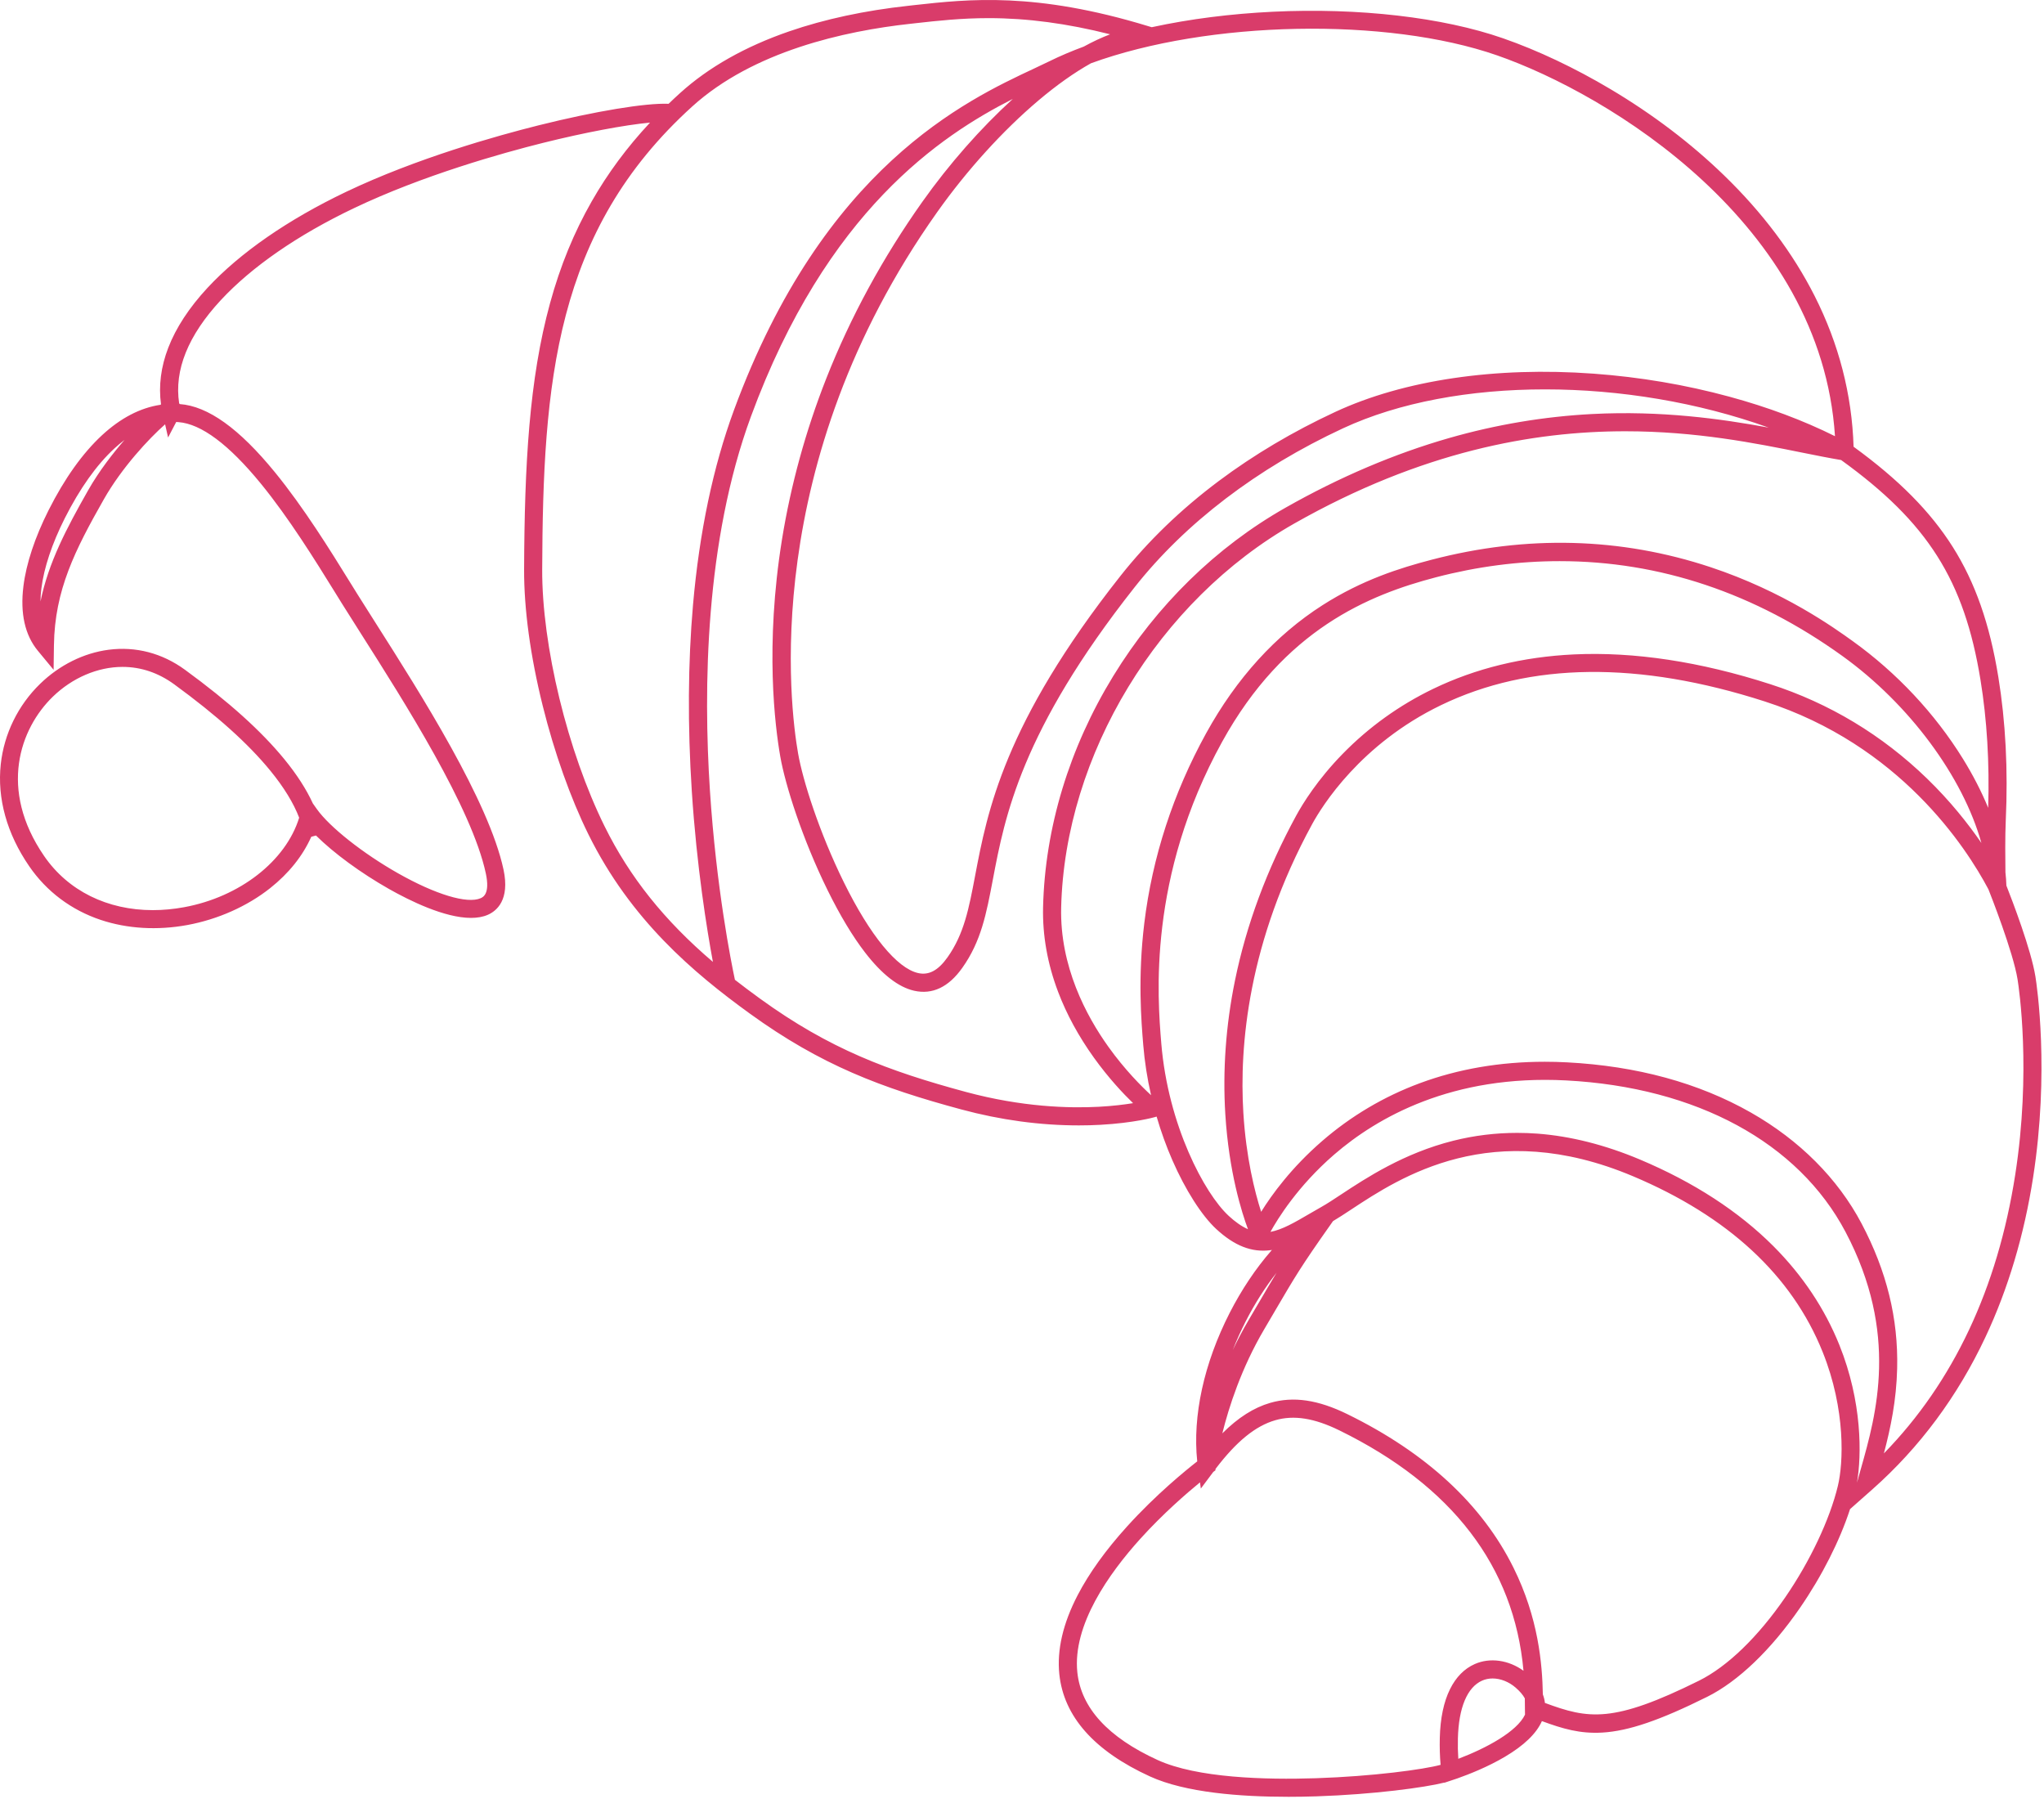
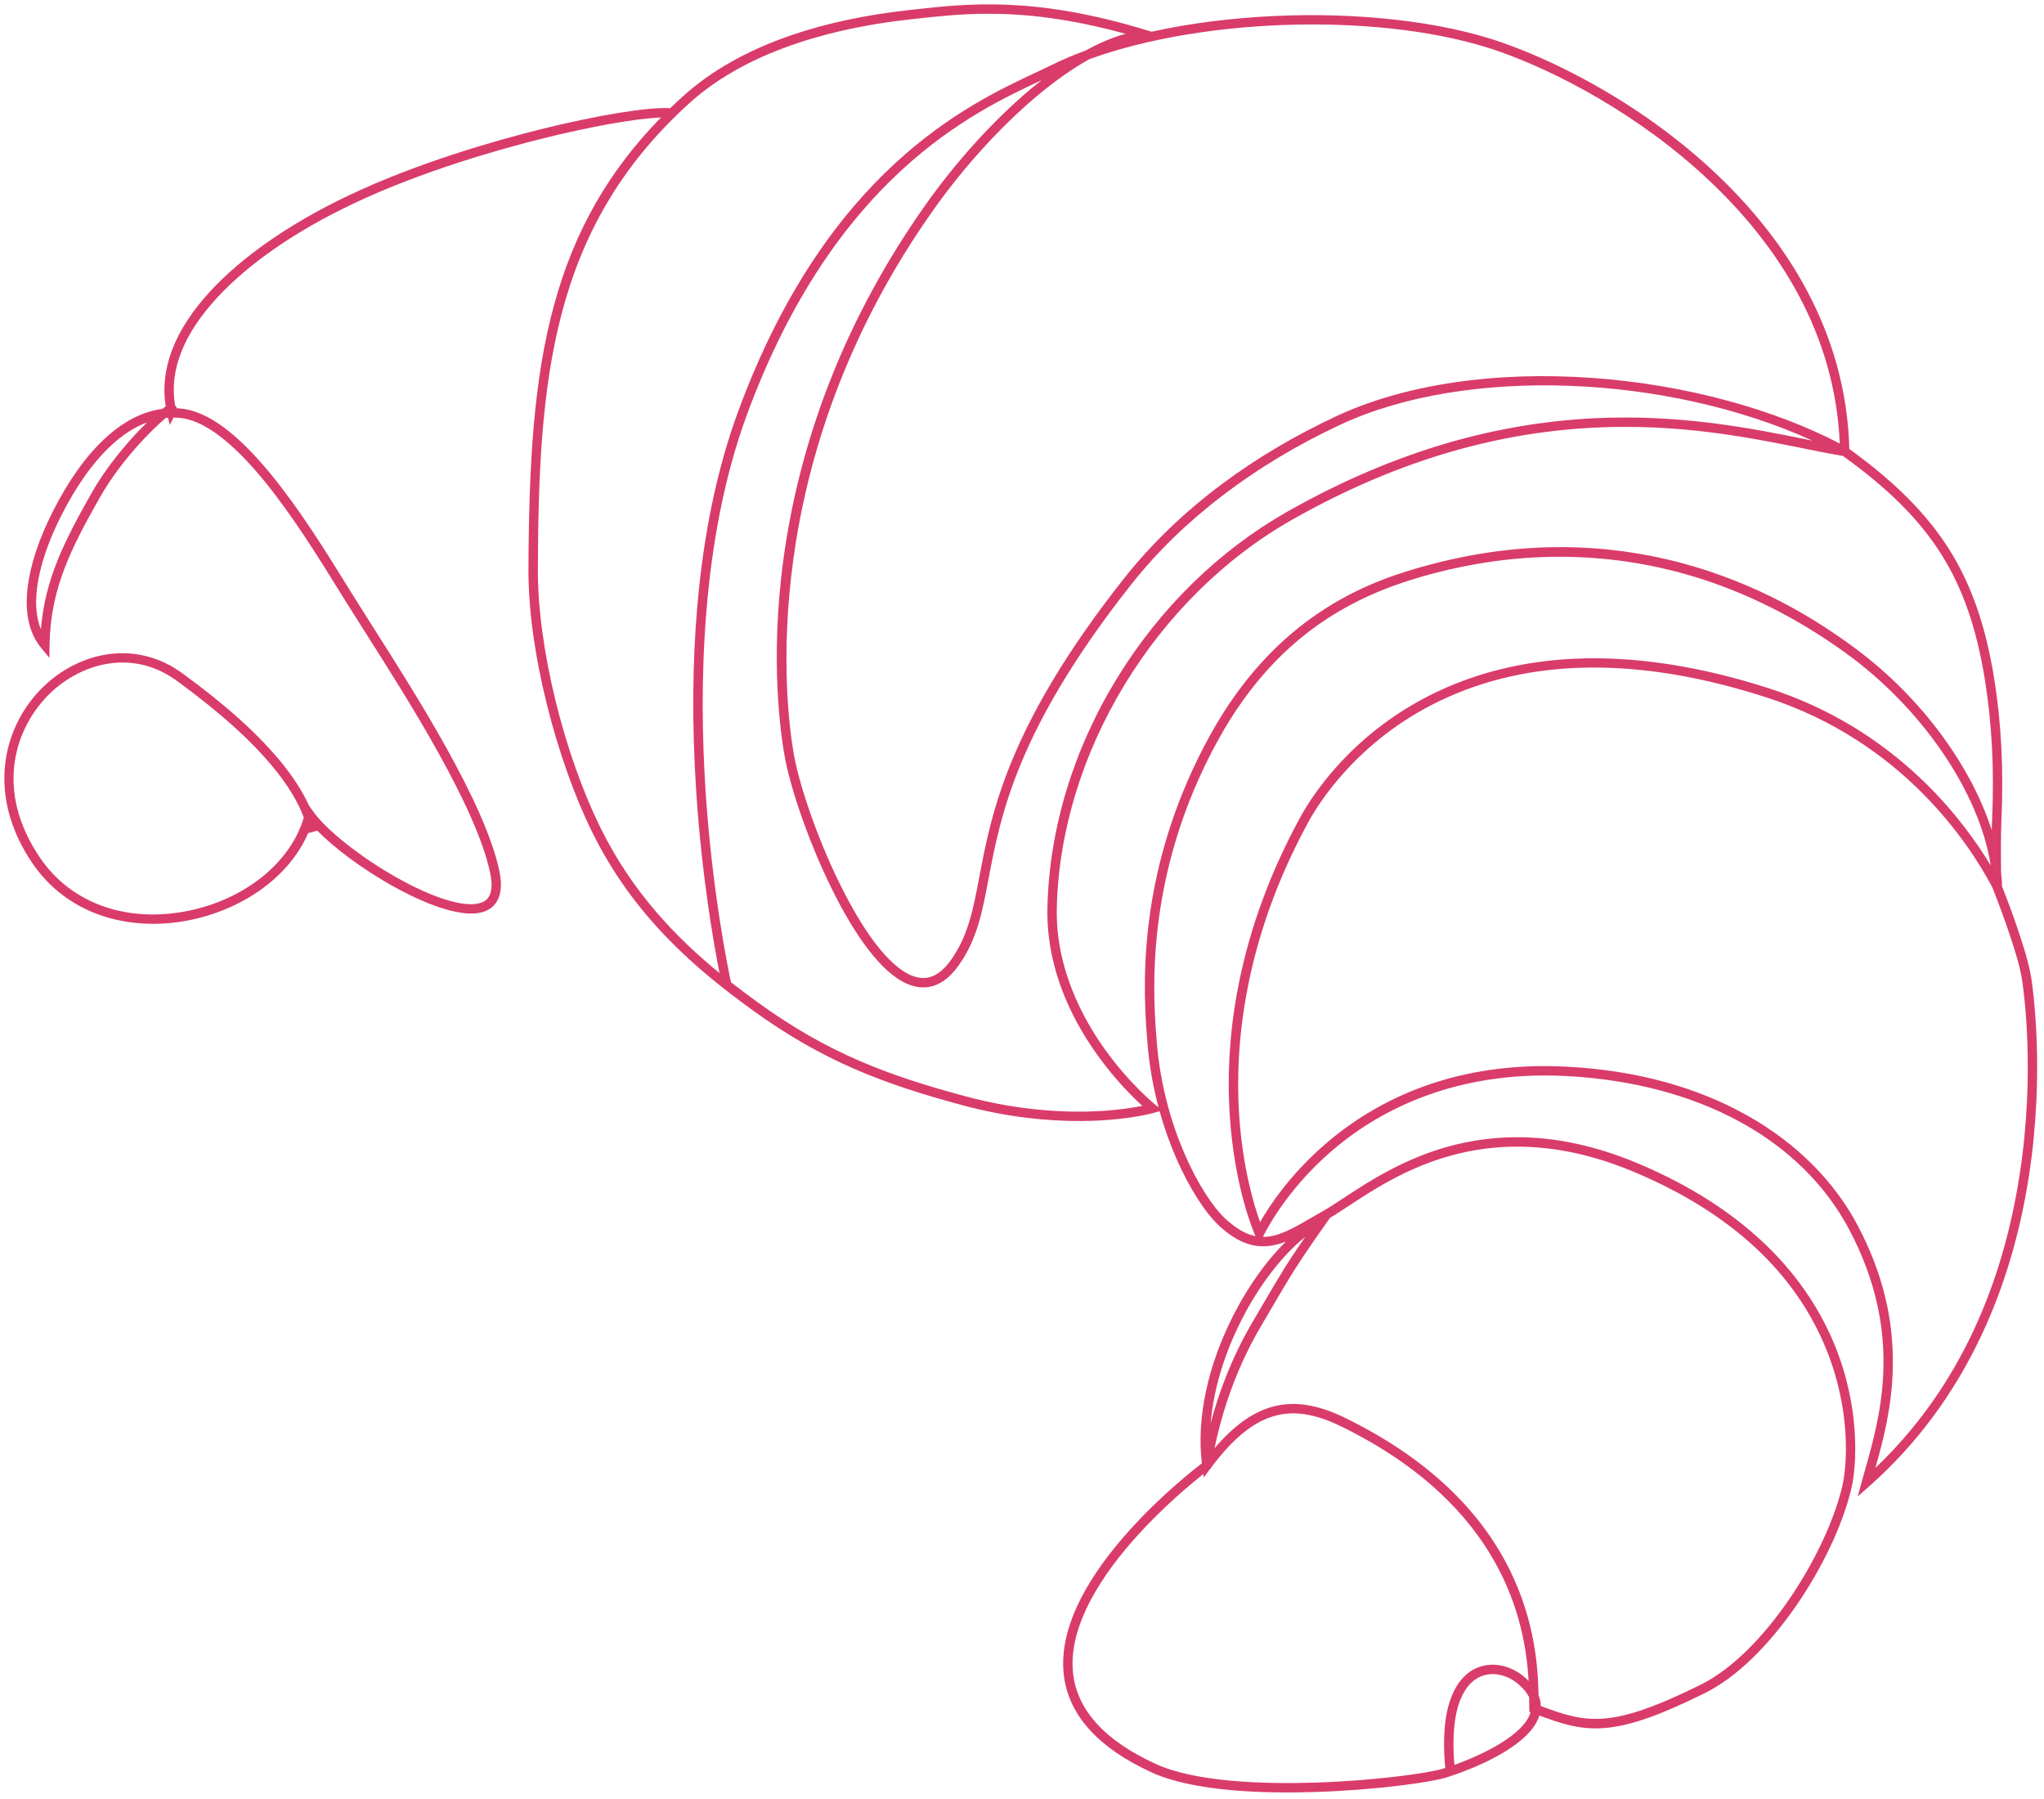
<svg xmlns="http://www.w3.org/2000/svg" width="100" height="88" viewBox="0 0 100 88" fill="none">
  <path d="M75.312 83.916C76.408 84.324 77.265 84.601 78.377 84.537C79.628 84.465 81.138 83.948 83.427 82.81C84.909 82.073 86.492 80.554 87.886 78.531C89.171 76.666 90.149 74.591 90.57 72.838C90.851 71.668 91.003 68.884 89.791 65.872C89.086 64.119 88.017 62.518 86.614 61.112C84.932 59.427 82.758 58.015 80.152 56.917C78.468 56.207 76.803 55.786 75.202 55.665C73.832 55.562 72.471 55.676 71.157 56.005C68.766 56.604 66.938 57.81 65.728 58.608C65.354 58.854 65.031 59.067 64.761 59.218C64.555 59.334 64.356 59.45 64.165 59.562C63.266 60.086 62.54 60.509 61.79 60.504L61.824 60.432C61.833 60.411 62.823 58.312 65.135 56.313C67.264 54.473 70.987 52.341 76.63 52.636C83.085 52.974 88.132 55.717 90.479 60.162C93.141 65.206 92.002 69.228 91.249 71.89C91.193 72.089 91.139 72.278 91.09 72.46L90.886 73.203L91.463 72.692C93.752 70.666 95.596 68.181 96.946 65.307C98.044 62.969 98.822 60.363 99.257 57.561C100.059 52.404 99.444 48.259 99.371 47.803C99.159 46.475 98.189 43.969 97.949 43.361C97.943 43.139 97.927 42.911 97.901 42.68C97.891 41.994 97.882 40.891 97.917 40.132C98.031 37.667 97.91 35.317 97.556 33.149C97.137 30.576 96.438 28.58 95.358 26.87C94.268 25.142 92.714 23.58 90.475 21.962C90.41 19.406 89.777 16.922 88.591 14.577C87.543 12.504 86.063 10.534 84.191 8.722C82.589 7.171 80.737 5.766 78.686 4.545C76.954 3.514 75.147 2.659 73.462 2.072C70.536 1.054 66.462 0.586 62.285 0.786C60.227 0.885 58.252 1.137 56.417 1.533C56.39 1.539 56.363 1.545 56.337 1.551L56.118 1.484C50.637 -0.19 47.386 0.17 44.773 0.459C44.669 0.471 44.565 0.482 44.462 0.494C42.342 0.726 40.398 1.143 38.682 1.734C36.559 2.465 34.788 3.465 33.418 4.706C33.203 4.9 32.995 5.096 32.79 5.294C31.75 5.221 29.222 5.632 26.404 6.336C24.375 6.843 20.458 7.938 17.027 9.575C14.203 10.922 11.879 12.53 10.306 14.226C9.429 15.172 8.798 16.135 8.43 17.089C8.068 18.03 7.96 18.967 8.108 19.879C8.055 19.912 7.998 19.953 7.933 20.003C6.97 20.134 6.035 20.615 5.143 21.438C4.208 22.301 3.341 23.518 2.566 25.054C1.909 26.356 1.492 27.616 1.357 28.698C1.199 29.969 1.422 30.979 2.018 31.7L2.416 32.181L2.425 31.557C2.463 28.81 3.472 26.824 4.894 24.319C5.888 22.566 7.425 21.011 8.114 20.445C8.15 20.441 8.187 20.438 8.223 20.435L8.303 20.788L8.493 20.426C8.577 20.426 8.662 20.43 8.747 20.436C9.916 20.523 11.322 21.561 12.925 23.521C14.314 25.221 15.6 27.298 16.539 28.814C16.674 29.032 16.802 29.239 16.924 29.434C17.187 29.855 17.494 30.338 17.819 30.85C19.995 34.274 23.284 39.448 23.976 42.677C24.228 43.855 23.754 44.063 23.599 44.132C22.873 44.451 21.289 43.991 19.363 42.901C17.628 41.918 15.967 40.602 15.328 39.701L15.119 39.408C14.809 38.725 14.351 38.012 13.745 37.272C12.627 35.906 11.051 34.487 8.925 32.936C7.854 32.153 6.613 31.829 5.336 31.996C4.165 32.149 3.021 32.719 2.113 33.601C1.069 34.615 0.407 35.964 0.25 37.401C0.072 39.027 0.54 40.705 1.604 42.253C2.427 43.452 3.601 44.331 4.997 44.797C6.264 45.219 7.692 45.303 9.129 45.038C10.586 44.77 11.992 44.144 13.087 43.275C13.995 42.555 14.67 41.695 15.075 40.753L15.522 40.632C16.366 41.491 17.71 42.491 19.138 43.3C20.123 43.857 22.547 45.096 23.784 44.552C24.228 44.356 24.699 43.856 24.426 42.581C23.717 39.272 20.401 34.055 18.207 30.604C17.882 30.093 17.576 29.61 17.314 29.191C17.193 28.997 17.065 28.79 16.93 28.573C15.984 27.045 14.689 24.954 13.281 23.231C11.571 21.14 10.099 20.076 8.781 19.978C8.737 19.975 8.693 19.973 8.65 19.971C8.636 19.903 8.598 19.857 8.565 19.829C8.276 18.117 8.974 16.338 10.643 14.54C12.177 12.886 14.453 11.312 17.225 9.99C20.62 8.37 24.503 7.285 26.516 6.782C28.923 6.181 31.166 5.787 32.336 5.748C29.773 8.368 28.1 11.303 27.118 14.88C26.099 18.589 25.875 22.746 25.854 27.847C25.846 29.772 26.159 32.063 26.759 34.474C27.325 36.75 28.113 38.968 28.979 40.72C31.023 44.858 34.076 47.428 36.793 49.396C40.269 51.915 43.2 53.015 47.089 54.064C49.345 54.673 51.317 54.836 52.786 54.836C53.163 54.836 53.506 54.825 53.813 54.809C55.449 54.719 56.402 54.45 56.442 54.438L56.732 54.355C56.99 55.28 57.288 56.062 57.551 56.665C58.172 58.09 58.956 59.322 59.646 59.96C60.488 60.738 61.274 61.051 62.119 60.943C62.386 60.909 62.648 60.835 62.91 60.733C62.722 60.918 62.534 61.116 62.349 61.328C61.61 62.173 60.919 63.208 60.351 64.319C59.084 66.799 58.535 69.371 58.799 71.58C58.379 71.903 56.806 73.145 55.298 74.812C54.265 75.954 53.462 77.07 52.912 78.129C52.214 79.472 51.92 80.731 52.039 81.871C52.246 83.864 53.697 85.489 56.353 86.704C58.403 87.641 61.858 87.739 64.396 87.656C67.361 87.558 69.996 87.183 70.759 86.948C70.763 86.947 70.767 86.945 70.771 86.944L71.222 86.794C72.319 86.407 74.865 85.368 75.312 83.916ZM6.793 21.067C6.256 21.631 5.244 22.773 4.495 24.092C3.173 26.422 2.199 28.316 2.002 30.784C1.777 30.236 1.714 29.557 1.813 28.755C1.942 27.725 2.344 26.516 2.977 25.261C3.726 23.774 4.56 22.602 5.455 21.775C6.021 21.253 6.601 20.882 7.192 20.663C7.062 20.79 6.928 20.926 6.793 21.067H6.793ZM9.047 44.586C6.111 45.126 3.47 44.157 1.983 41.992C-0.336 38.616 0.776 35.539 2.434 33.929C3.351 33.039 4.635 32.408 5.994 32.408C6.876 32.408 7.79 32.673 8.656 33.306C10.749 34.834 12.298 36.226 13.39 37.562C14.091 38.418 14.582 39.228 14.862 39.99C14.21 42.228 11.904 44.06 9.047 44.586L9.047 44.586ZM73.311 2.506C78.933 4.462 89.558 10.967 90.007 21.694C88.39 20.855 86.555 20.154 84.547 19.608C82.419 19.03 80.199 18.654 77.95 18.49C73.185 18.142 68.734 18.8 65.418 20.341C63.361 21.297 61.457 22.426 59.758 23.697C57.916 25.075 56.31 26.625 54.983 28.305C49.32 35.477 48.508 39.758 47.915 42.884C47.609 44.498 47.367 45.773 46.528 46.954C46.023 47.665 45.481 47.944 44.871 47.806C43.759 47.555 42.419 45.939 41.096 43.254C39.877 40.78 39.07 38.223 38.836 36.894C38.437 34.621 36.89 22.651 45.676 10.253C47.14 8.188 48.914 6.233 50.673 4.747C51.581 3.979 52.459 3.36 53.288 2.898C58.96 0.827 67.798 0.587 73.312 2.505L73.311 2.506ZM29.391 40.516C27.563 36.817 26.298 31.608 26.314 27.848C26.352 18.698 26.922 11.208 33.727 5.046C36.755 2.304 41.264 1.305 44.513 0.95C44.616 0.939 44.72 0.927 44.825 0.915C45.869 0.8 47.016 0.673 48.371 0.673C50.159 0.673 52.309 0.894 55.062 1.654C54.447 1.822 53.793 2.097 53.11 2.473C52.514 2.692 51.957 2.93 51.441 3.184C51.22 3.293 50.964 3.413 50.693 3.54C47.37 5.095 40.454 8.331 36.108 20.139C35.097 22.885 34.428 26.072 34.118 29.61C33.871 32.436 33.851 35.493 34.06 38.694C34.334 42.895 34.935 46.258 35.201 47.598C33.076 45.859 30.935 43.642 29.391 40.516L29.391 40.516ZM53.771 54.351C52.305 54.43 49.977 54.367 47.208 53.62C43.371 52.585 40.481 51.501 37.063 49.024C36.636 48.715 36.2 48.391 35.763 48.047C35.637 47.469 34.844 43.669 34.518 38.665C34.193 33.674 34.279 26.436 36.538 20.298C40.819 8.667 47.62 5.485 50.888 3.955C50.91 3.945 50.932 3.935 50.954 3.924C50.763 4.075 50.57 4.233 50.376 4.396C48.59 5.906 46.787 7.892 45.302 9.988C43.372 12.711 41.796 15.61 40.618 18.602C39.621 21.136 38.898 23.763 38.469 26.413C37.629 31.597 38.13 35.525 38.385 36.974C38.623 38.334 39.445 40.943 40.684 43.457C41.664 45.446 43.169 47.893 44.77 48.254C45.571 48.434 46.288 48.087 46.904 47.22C47.801 45.957 48.051 44.639 48.367 42.969C48.952 39.89 49.751 35.673 55.345 28.589C57.842 25.427 61.392 22.719 65.613 20.757C71.736 17.911 81.54 18.309 88.673 21.554C88.547 21.529 88.419 21.503 88.288 21.477C85.71 20.956 82.179 20.244 77.913 20.463C75.584 20.584 73.246 20.975 70.962 21.629C68.306 22.389 65.627 23.529 63 25.017C59.641 26.92 56.752 29.744 54.645 33.182C52.511 36.666 51.335 40.539 51.244 44.382C51.212 45.732 51.456 47.1 51.968 48.448C52.376 49.522 52.955 50.585 53.689 51.608C54.555 52.816 55.422 53.671 55.888 54.095C55.463 54.18 54.735 54.299 53.771 54.351L53.771 54.351ZM56.522 54.038C56.51 54.029 55.265 53.021 54.054 51.329C52.943 49.778 51.634 47.316 51.703 44.393C51.881 36.846 56.512 29.221 63.226 25.417C74.326 19.128 83.009 20.88 88.196 21.927C88.935 22.076 89.575 22.206 90.159 22.3C94.477 25.407 96.297 28.272 97.104 33.224C97.452 35.36 97.572 37.678 97.46 40.111C97.452 40.265 97.447 40.432 97.443 40.607C97.087 39.501 96.55 38.355 95.853 37.228C94.496 35.037 92.653 33.069 90.523 31.537C89.603 30.876 87.16 29.12 83.619 27.945C79.264 26.5 74.712 26.38 70.089 27.586C68.556 27.986 66.731 28.56 64.822 29.78C62.556 31.227 60.665 33.309 59.199 35.967C57.595 38.876 56.584 41.98 56.195 45.192C55.874 47.829 56.05 49.946 56.144 51.084L56.144 51.09C56.238 52.224 56.439 53.26 56.681 54.166L56.523 54.039L56.522 54.038ZM59.958 59.622C58.768 58.522 56.939 55.135 56.601 51.052L56.601 51.046C56.415 48.806 55.923 42.857 59.601 36.188C62.677 30.607 66.884 28.897 70.205 28.03C71.949 27.575 74.016 27.235 76.302 27.235C80.444 27.235 85.302 28.349 90.254 31.909C94.043 34.633 96.847 38.781 97.395 42.339C96.733 41.24 95.667 39.725 94.125 38.232C91.949 36.125 89.397 34.59 86.542 33.67C83.142 32.574 79.938 32.087 77.017 32.223C74.547 32.338 72.256 32.898 70.208 33.887C68.571 34.677 67.101 35.733 65.84 37.025C64.624 38.27 63.917 39.42 63.603 39.995C62.181 42.606 61.179 45.304 60.627 48.012C60.184 50.181 60.027 52.362 60.16 54.494C60.387 58.131 61.365 60.337 61.407 60.429L61.424 60.467C60.97 60.377 60.495 60.118 59.958 59.622L59.958 59.622ZM60.617 54.443C60.416 51.159 60.84 46.025 64.007 40.215C64.496 39.316 66.406 36.233 70.408 34.3C74.814 32.172 80.195 32.107 86.401 34.107C93.068 36.255 96.343 41.269 97.476 43.412C97.555 43.61 98.695 46.484 98.918 47.876C98.99 48.324 99.595 52.403 98.804 57.49C97.884 63.41 95.512 68.222 91.751 71.805C92.124 70.482 92.558 68.86 92.603 66.933C92.66 64.529 92.098 62.244 90.886 59.948C89.745 57.786 87.9 55.938 85.552 54.604C83.03 53.171 80.037 52.355 76.655 52.178C76.292 52.159 75.932 52.149 75.575 52.149C73.418 52.149 71.391 52.497 69.535 53.186C67.803 53.829 66.216 54.769 64.819 55.98C63.069 57.497 62.07 59.039 61.648 59.783C61.352 58.959 60.778 57.066 60.617 54.443ZM64.907 59.801L65.07 59.571C65.335 59.417 65.637 59.218 65.982 58.99C68.422 57.381 72.965 54.385 79.974 57.339C84.68 59.323 87.84 62.251 89.365 66.043C90.534 68.948 90.392 71.614 90.124 72.731C89.32 76.08 86.289 80.874 83.223 82.399C78.804 84.596 77.623 84.289 75.38 83.451C75.377 83.274 75.341 83.099 75.271 82.927C75.223 80.262 74.688 73.708 65.825 69.365C64.436 68.685 63.286 68.514 62.205 68.826C61.251 69.102 60.353 69.75 59.419 70.843C59.667 69.618 60.282 67.265 61.671 64.907C61.871 64.567 62.047 64.267 62.204 63.998C63.18 62.334 63.474 61.831 64.907 59.801H64.907ZM60.76 64.528C61.621 62.843 62.746 61.395 63.854 60.506C62.959 61.803 62.615 62.39 61.808 63.766C61.651 64.035 61.476 64.334 61.275 64.674C60.198 66.504 59.578 68.302 59.23 69.616C59.367 67.985 59.887 66.236 60.76 64.528H60.76ZM70.654 85.018C70.641 85.533 70.66 86.022 70.71 86.482C70.68 86.492 70.652 86.5 70.624 86.509C69.886 86.736 67.306 87.101 64.381 87.196C61.893 87.278 58.514 87.186 56.545 86.286C54.047 85.144 52.685 83.643 52.496 81.824C52.247 79.431 54.065 76.861 55.634 75.126C56.931 73.691 58.278 72.575 58.87 72.107L58.892 72.27L59.207 71.847L59.261 71.808L59.265 71.771C60.327 70.361 61.303 69.565 62.332 69.268C63.297 68.989 64.343 69.151 65.622 69.778C73.528 73.651 74.622 79.317 74.786 82.224C74.726 82.163 74.662 82.103 74.593 82.043C73.901 81.444 72.978 81.267 72.239 81.592C71.775 81.797 71.402 82.177 71.132 82.72C70.838 83.311 70.677 84.084 70.654 85.017L70.654 85.018ZM71.114 85.029C71.153 83.44 71.619 82.368 72.425 82.013C72.612 81.93 72.816 81.89 73.025 81.89C73.459 81.89 73.916 82.064 74.292 82.39C74.539 82.604 74.712 82.815 74.813 83.026C74.815 83.143 74.816 83.252 74.817 83.352C74.817 83.432 74.818 83.506 74.819 83.575L74.821 83.731L74.881 83.754C74.573 84.853 72.549 85.832 71.157 86.331C71.117 85.921 71.102 85.486 71.113 85.029L71.114 85.029Z" fill="#D93C6A" />
-   <path d="M63.002 87.892C60.676 87.892 57.991 87.687 56.264 86.898C53.534 85.65 52.041 83.966 51.826 81.893C51.703 80.711 52.005 79.412 52.722 78.031C53.281 76.956 54.094 75.824 55.14 74.669C56.558 73.102 58.029 71.909 58.573 71.485C58.338 69.263 58.9 66.689 60.16 64.222C60.736 63.095 61.437 62.046 62.188 61.188C62.202 61.173 62.215 61.158 62.228 61.143C62.201 61.147 62.173 61.151 62.146 61.155C61.233 61.271 60.393 60.941 59.501 60.117C58.79 59.459 57.988 58.201 57.355 56.75C57.058 56.07 56.8 55.354 56.586 54.619L56.501 54.644C56.46 54.656 55.482 54.931 53.825 55.022C53.486 55.041 53.137 55.05 52.786 55.05C50.887 55.05 48.952 54.788 47.033 54.27C43.121 53.215 40.17 52.107 36.668 49.569C33.93 47.585 30.853 44.994 28.788 40.815C27.916 39.05 27.121 36.816 26.552 34.526C25.948 32.099 25.633 29.789 25.641 27.846C25.662 22.729 25.887 18.556 26.912 14.824C27.413 12.999 28.08 11.372 28.949 9.85C29.734 8.475 30.671 7.21 31.802 5.997C30.552 6.115 28.588 6.485 26.567 6.989C24.563 7.49 20.696 8.571 17.317 10.183C14.569 11.493 12.316 13.05 10.8 14.685C9.201 16.408 8.516 18.105 8.765 19.729C8.774 19.741 8.784 19.753 8.792 19.766C8.794 19.766 8.796 19.766 8.797 19.766C10.177 19.868 11.698 20.958 13.446 23.096C14.863 24.83 16.163 26.928 17.111 28.461C17.246 28.678 17.374 28.885 17.494 29.078C17.757 29.498 18.063 29.98 18.387 30.49C20.589 33.954 23.917 39.19 24.634 42.537C24.953 44.027 24.292 44.561 23.87 44.747C23.627 44.854 23.346 44.9 23.043 44.9C21.754 44.9 20.051 44.062 19.033 43.486C17.658 42.707 16.333 41.736 15.459 40.87L15.229 40.932C14.804 41.878 14.128 42.721 13.22 43.442C12.098 44.332 10.659 44.973 9.168 45.248C7.696 45.519 6.23 45.432 4.93 44.999C3.489 44.518 2.278 43.611 1.429 42.373C0.335 40.782 -0.145 39.055 0.038 37.377C0.201 35.892 0.885 34.496 1.965 33.448C2.906 32.534 4.093 31.943 5.309 31.784C6.642 31.61 7.936 31.948 9.052 32.764C11.192 34.326 12.781 35.757 13.91 37.136C14.52 37.881 14.989 38.609 15.306 39.301L15.502 39.578C16.126 40.456 17.757 41.746 19.469 42.715C21.309 43.757 22.859 44.224 23.514 43.937C23.63 43.885 23.984 43.73 23.768 42.722C23.084 39.53 19.808 34.376 17.64 30.965C17.314 30.452 17.006 29.968 16.743 29.546C16.622 29.352 16.494 29.144 16.359 28.926C15.423 27.414 14.141 25.344 12.761 23.656C11.196 21.743 9.841 20.731 8.732 20.649C8.695 20.646 8.658 20.644 8.621 20.642L8.223 21.401L8.078 20.756C7.286 21.451 5.957 22.88 5.08 24.424C3.674 26.902 2.676 28.864 2.639 31.561L2.622 32.764L1.855 31.837C1.219 31.069 0.98 30.004 1.146 28.673C1.283 27.567 1.709 26.283 2.376 24.959C3.162 23.4 4.045 22.163 4.999 21.282C5.904 20.447 6.862 19.949 7.848 19.801C7.858 19.794 7.868 19.786 7.877 19.779C7.754 18.873 7.873 17.943 8.231 17.013C8.608 16.034 9.254 15.048 10.15 14.082C11.741 12.367 14.088 10.742 16.935 9.383C20.384 7.738 24.316 6.639 26.352 6.13C29.119 5.439 31.587 5.031 32.71 5.077C32.898 4.896 33.088 4.718 33.275 4.549C34.667 3.289 36.463 2.274 38.613 1.533C40.343 0.937 42.303 0.516 44.439 0.283C44.542 0.272 44.645 0.26 44.75 0.248C47.382 -0.043 50.657 -0.406 56.18 1.281L56.346 1.331L56.371 1.326C58.218 0.927 60.205 0.674 62.275 0.574C66.478 0.372 70.581 0.845 73.531 1.872C75.23 2.463 77.05 3.324 78.795 4.363C80.86 5.592 82.725 7.007 84.339 8.57C86.228 10.398 87.722 12.387 88.781 14.482C89.964 16.821 90.604 19.301 90.684 21.852C92.901 23.465 94.445 25.026 95.538 26.757C96.634 28.493 97.342 30.513 97.766 33.116C98.122 35.299 98.244 37.663 98.129 40.144C98.094 40.911 98.104 42.05 98.113 42.668C98.138 42.889 98.153 43.107 98.16 43.319C98.458 44.076 99.371 46.461 99.581 47.771C99.654 48.23 100.274 52.406 99.467 57.595C99.028 60.418 98.245 63.043 97.138 65.399C95.776 68.3 93.914 70.808 91.604 72.853L90.511 73.82C90.005 75.374 89.139 77.088 88.06 78.653C86.646 80.705 85.034 82.249 83.521 83.002C81.205 84.154 79.67 84.677 78.388 84.751C77.295 84.814 76.455 84.564 75.436 84.19C75.168 84.797 74.558 85.384 73.618 85.939C72.794 86.425 71.898 86.782 71.292 86.996L71.288 86.997L70.662 87.206L70.658 87.198C69.721 87.436 67.204 87.778 64.402 87.87C63.959 87.884 63.488 87.893 63.001 87.893L63.002 87.892ZM63.802 60.157L63.06 60.885C62.875 61.066 62.69 61.263 62.51 61.469C61.781 62.301 61.1 63.32 60.541 64.416C59.295 66.854 58.752 69.389 59.011 71.555L59.025 71.676L58.928 71.749C58.49 72.086 56.944 73.311 55.456 74.955C54.435 76.083 53.643 77.184 53.101 78.228C52.423 79.533 52.137 80.752 52.251 81.849C52.449 83.761 53.859 85.329 56.442 86.51C58.454 87.43 61.874 87.525 64.388 87.443C67.335 87.346 69.945 86.975 70.696 86.745L70.711 86.74L71.153 86.593C72.204 86.222 74.689 85.215 75.108 83.854L75.175 83.638L75.386 83.717C76.449 84.112 77.284 84.387 78.364 84.325C79.585 84.254 81.071 83.744 83.332 82.62C84.781 81.899 86.336 80.404 87.71 78.411C88.981 76.567 89.948 74.518 90.363 72.789C90.638 71.644 90.785 68.915 89.593 65.952C88.898 64.226 87.846 62.648 86.463 61.263C84.801 59.597 82.65 58.201 80.069 57.113C78.407 56.413 76.764 55.997 75.186 55.878C73.839 55.776 72.501 55.889 71.21 56.212C68.854 56.803 67.044 57.996 65.846 58.786C65.468 59.035 65.143 59.25 64.866 59.405C64.661 59.52 64.464 59.635 64.273 59.746C63.342 60.289 62.606 60.718 61.803 60.718C61.799 60.718 61.794 60.718 61.789 60.718H61.77L61.785 60.75C61.886 60.752 61.989 60.745 62.092 60.731C62.326 60.702 62.569 60.637 62.833 60.534L63.802 60.156L63.802 60.157ZM75.586 52.396C75.93 52.396 76.282 52.406 76.642 52.424C83.173 52.766 88.285 55.55 90.668 60.063C93.37 65.183 92.218 69.255 91.455 71.949L91.454 71.953C91.398 72.15 91.345 72.337 91.296 72.517L91.281 72.57L91.323 72.534C93.589 70.527 95.416 68.065 96.754 65.218C97.843 62.899 98.615 60.312 99.047 57.529C99.844 52.405 99.233 48.29 99.161 47.838C98.95 46.517 97.95 43.943 97.751 43.441L97.737 43.406L97.736 43.368C97.736 43.35 97.735 43.333 97.735 43.316L97.213 42.45C96.597 41.43 95.536 39.897 93.976 38.386C91.824 36.302 89.3 34.784 86.477 33.874C83.101 32.786 79.922 32.303 77.027 32.437C74.585 32.551 72.322 33.103 70.301 34.08C68.686 34.859 67.236 35.901 65.992 37.175C64.794 38.401 64.099 39.533 63.791 40.098C62.378 42.691 61.383 45.368 60.835 48.056C60.397 50.206 60.241 52.368 60.373 54.482C60.597 58.081 61.56 60.252 61.601 60.343L61.615 60.375L61.631 60.343C61.641 60.321 62.648 58.182 64.996 56.153C67.019 54.404 70.459 52.396 75.586 52.396V52.396ZM74.227 55.416C74.557 55.416 74.887 55.428 75.219 55.453C76.843 55.576 78.53 56.002 80.235 56.721C82.867 57.83 85.064 59.257 86.766 60.962C88.188 62.388 89.273 64.013 89.989 65.793C91.11 68.578 91.081 71.178 90.851 72.525L90.885 72.404C90.934 72.223 90.987 72.035 91.043 71.837L91.045 71.833C91.789 69.204 92.914 65.231 90.291 60.263C87.98 55.886 82.997 53.184 76.62 52.85C71.047 52.559 67.374 54.661 65.275 56.475C63.486 58.022 62.497 59.638 62.155 60.259C62.731 60.152 63.331 59.802 64.056 59.379C64.25 59.266 64.449 59.15 64.657 59.033C64.921 58.885 65.24 58.675 65.609 58.431C66.833 57.624 68.679 56.407 71.106 55.799C72.124 55.544 73.169 55.416 74.226 55.416L74.227 55.416ZM56.911 54.204L56.938 54.298C57.157 55.086 57.43 55.854 57.746 56.58C58.356 57.979 59.121 59.184 59.791 59.804C60.466 60.428 61.097 60.735 61.751 60.75L61.583 60.717L61.458 60.716L61.468 60.694L61.382 60.677C60.87 60.576 60.357 60.283 59.813 59.78C58.597 58.656 56.731 55.211 56.389 51.071V51.065C56.202 48.807 55.706 42.812 59.414 36.086C62.53 30.434 66.789 28.702 70.151 27.825C72.189 27.293 74.259 27.023 76.303 27.023C81.291 27.023 86.027 28.609 90.379 31.737C92.249 33.082 93.922 34.796 95.216 36.692C96.504 38.581 97.331 40.522 97.606 42.307L97.722 43.058C97.714 42.941 97.703 42.823 97.69 42.705L97.689 42.685C97.677 41.927 97.671 40.868 97.705 40.124C97.818 37.673 97.698 35.338 97.347 33.185C96.932 30.64 96.243 28.67 95.179 26.984C94.102 25.279 92.568 23.738 90.35 22.136L90.301 22.1L88.63 21.765C88.505 21.739 88.376 21.713 88.245 21.687C85.678 21.169 82.163 20.46 77.923 20.678C75.61 20.797 73.288 21.186 71.02 21.835C68.38 22.59 65.717 23.724 63.105 25.204C59.776 27.089 56.914 29.887 54.826 33.295C52.712 36.747 51.547 40.583 51.457 44.388C51.426 45.711 51.665 47.052 52.167 48.373C52.568 49.43 53.139 50.477 53.861 51.485C54.725 52.688 55.591 53.539 56.031 53.939L56.343 54.222L55.929 54.305C55.484 54.395 54.75 54.513 53.782 54.565C52.301 54.645 49.949 54.581 47.153 53.828C43.292 52.786 40.383 51.694 36.938 49.198C36.458 48.851 36.031 48.53 35.631 48.217L35.571 48.169L35.554 48.094C35.403 47.395 34.629 43.652 34.305 38.68C33.979 33.669 34.066 26.399 36.338 20.226C40.65 8.512 47.504 5.305 50.797 3.764L52.54 2.949L51.086 4.093C50.897 4.242 50.705 4.399 50.514 4.561C48.74 6.059 46.951 8.031 45.476 10.112C43.556 12.822 41.988 15.705 40.817 18.681C39.825 21.201 39.106 23.814 38.679 26.448C37.844 31.6 38.342 35.5 38.594 36.938C38.831 38.284 39.645 40.869 40.875 43.365C41.835 45.312 43.298 47.705 44.817 48.047C45.535 48.209 46.161 47.899 46.729 47.098C47.599 45.873 47.846 44.575 48.158 42.931C48.746 39.83 49.552 35.583 55.177 28.458C57.695 25.27 61.272 22.541 65.523 20.565C68.501 19.181 72.496 18.504 76.772 18.66C81.013 18.814 85.271 19.774 88.761 21.362L89.911 21.885L89.909 21.884C88.306 21.052 86.483 20.356 84.492 19.815C82.377 19.24 80.171 18.866 77.935 18.703C73.206 18.358 68.793 19.009 65.509 20.535C63.465 21.485 61.573 22.607 59.886 23.869C58.059 25.235 56.467 26.773 55.152 28.438C49.521 35.569 48.715 39.821 48.126 42.925C47.815 44.565 47.569 45.86 46.703 47.079C46.15 47.857 45.519 48.172 44.825 48.015C44.224 47.88 43.577 47.397 42.899 46.58C42.242 45.788 41.571 44.701 40.905 43.35C39.676 40.857 38.863 38.276 38.627 36.932C38.225 34.644 36.667 22.598 45.503 10.131C46.977 8.052 48.764 6.083 50.535 4.586C51.449 3.813 52.341 3.183 53.184 2.714L53.199 2.705L53.215 2.699C56.001 1.682 59.603 1.076 63.355 0.994C67.152 0.911 70.713 1.376 73.383 2.306C74.481 2.688 76.233 3.403 78.338 4.638C80.341 5.814 82.161 7.166 83.746 8.657C85.619 10.418 87.114 12.332 88.189 14.346C89.431 16.673 90.115 19.143 90.221 21.686L90.236 22.032L90.265 22.046L90.263 21.969C90.199 19.443 89.573 16.989 88.403 14.674C87.365 12.623 85.899 10.672 84.044 8.876C82.454 7.337 80.616 5.941 78.579 4.729C76.859 3.705 75.066 2.856 73.393 2.274C70.492 1.265 66.448 0.801 62.297 1C60.25 1.099 58.288 1.349 56.463 1.742L56.329 1.772L56.057 1.689C50.617 0.027 47.39 0.385 44.797 0.672C44.693 0.683 44.589 0.695 44.485 0.706C42.381 0.936 40.453 1.35 38.752 1.936C36.657 2.658 34.91 3.643 33.561 4.865C33.356 5.051 33.146 5.247 32.939 5.448L32.871 5.514L32.776 5.508C31.761 5.437 29.221 5.854 26.456 6.544C24.434 7.049 20.534 8.139 17.119 9.768C14.319 11.104 12.018 12.696 10.462 14.373C9.604 15.298 8.987 16.238 8.629 17.167C8.281 18.071 8.176 18.973 8.318 19.846L8.34 19.984L8.222 20.06C8.176 20.089 8.124 20.126 8.063 20.173L8.018 20.208L7.962 20.216C7.96 20.216 7.957 20.216 7.955 20.217L7.341 20.816C7.211 20.943 7.079 21.077 6.947 21.216C6.417 21.772 5.418 22.899 4.68 24.198C3.359 26.527 2.409 28.363 2.214 30.802L2.156 31.532C2.165 31.544 2.174 31.555 2.183 31.566L2.212 31.6L2.212 31.556C2.251 28.758 3.272 26.748 4.709 24.215C5.681 22.502 7.197 20.924 7.979 20.281L8.029 20.241L8.093 20.234C8.131 20.23 8.17 20.227 8.209 20.224L8.392 20.21L8.392 20.214H8.495C8.584 20.214 8.674 20.218 8.764 20.224C9.993 20.316 11.449 21.38 13.091 23.388C14.489 25.097 15.779 27.182 16.721 28.703C16.856 28.921 16.985 29.128 17.105 29.322C17.368 29.742 17.674 30.225 17.999 30.736C20.185 34.174 23.486 39.367 24.185 42.634C24.303 43.185 24.285 43.617 24.131 43.919C23.99 44.194 23.777 44.288 23.686 44.328C22.886 44.679 21.273 44.227 19.259 43.087C17.498 42.09 15.811 40.749 15.154 39.826L14.934 39.516L14.925 39.497C14.624 38.833 14.171 38.13 13.58 37.407C12.474 36.056 10.911 34.65 8.8 33.109C7.774 32.36 6.586 32.048 5.364 32.208C4.239 32.355 3.137 32.904 2.262 33.755C1.253 34.734 0.614 36.038 0.462 37.425C0.29 38.999 0.745 40.627 1.78 42.133C2.577 43.293 3.713 44.145 5.065 44.595C6.297 45.006 7.689 45.087 9.091 44.83C10.514 44.568 11.886 43.956 12.955 43.109C13.838 42.409 14.485 41.589 14.879 40.67L14.92 40.576L15.587 40.395L15.675 40.484C16.52 41.345 17.854 42.33 19.243 43.116C19.989 43.539 22.517 44.877 23.698 44.358C24.238 44.121 24.412 43.538 24.217 42.627C23.516 39.355 20.213 34.158 18.027 30.72C17.703 30.209 17.396 29.727 17.133 29.305C17.012 29.111 16.884 28.904 16.749 28.687C15.806 27.164 14.515 25.079 13.116 23.367C11.445 21.324 10.022 20.285 8.766 20.192C8.724 20.189 8.682 20.187 8.641 20.185L8.473 20.178L8.441 20.013C8.44 20.009 8.439 20.003 8.428 19.995L8.367 19.944L8.354 19.866C8.054 18.085 8.771 16.245 10.486 14.396C12.039 12.723 14.337 11.133 17.133 9.799C20.545 8.171 24.443 7.082 26.463 6.577C28.869 5.976 31.116 5.577 32.328 5.536L32.859 5.518L32.488 5.898C29.944 8.499 28.303 11.371 27.323 14.938C26.31 18.625 26.088 22.766 26.067 27.849C26.059 29.757 26.369 32.031 26.965 34.424C27.528 36.685 28.311 38.889 29.17 40.627C31.193 44.723 34.222 47.272 36.918 49.225C40.367 51.725 43.279 52.817 47.144 53.86C49.026 54.367 50.924 54.625 52.785 54.625C53.129 54.625 53.471 54.616 53.801 54.598C55.411 54.509 56.343 54.246 56.383 54.235L56.413 54.226L56.388 54.206C56.375 54.196 55.104 53.166 53.88 51.455C52.75 49.878 51.419 47.371 51.489 44.389C51.669 36.771 56.343 29.073 63.12 25.233C74.29 18.905 83.021 20.668 88.237 21.72C88.975 21.869 89.612 21.997 90.192 22.091L90.241 22.099L90.282 22.129C92.514 23.735 94.054 25.269 95.127 26.958C96.201 28.647 96.896 30.628 97.314 33.191C97.664 35.342 97.785 37.674 97.671 40.123C97.665 40.267 97.659 40.432 97.655 40.614L97.627 41.877L97.239 40.674C96.883 39.571 96.355 38.45 95.67 37.343C94.329 35.175 92.505 33.228 90.397 31.712C89.485 31.056 87.061 29.314 83.55 28.149C79.236 26.718 74.725 26.599 70.142 27.794C68.625 28.19 66.82 28.757 64.935 29.962C62.7 31.389 60.833 33.445 59.385 36.072C57.794 38.957 56.792 42.035 56.405 45.22C56.088 47.835 56.262 49.939 56.355 51.069L56.356 51.075C56.44 52.087 56.618 53.109 56.886 54.113L56.911 54.206V54.204ZM60.103 59.467C60.436 59.775 60.751 59.994 61.056 60.128C60.757 59.328 60.124 57.346 59.947 54.508C59.814 52.358 59.972 50.158 60.418 47.971C60.974 45.242 61.983 42.524 63.416 39.894C63.735 39.31 64.454 38.14 65.687 36.877C66.966 35.568 68.456 34.497 70.116 33.696C72.19 32.694 74.508 32.128 77.008 32.011C79.954 31.874 83.184 32.364 86.608 33.468C89.495 34.398 92.074 35.95 94.274 38.08C95.417 39.187 96.298 40.306 96.937 41.235C96.032 38.001 93.418 34.447 90.13 32.084C85.852 29.008 81.2 27.449 76.303 27.449C74.296 27.449 72.262 27.714 70.259 28.237C66.979 29.093 62.825 30.782 59.788 36.292C56.142 42.905 56.63 48.807 56.814 51.029V51.035C57.148 55.061 58.938 58.389 60.104 59.467H60.103ZM35.955 47.928C36.333 48.223 36.737 48.526 37.188 48.853C40.58 51.31 43.451 52.387 47.264 53.416C50.005 54.155 52.309 54.217 53.76 54.139C54.446 54.102 55.011 54.031 55.434 53.962C54.945 53.489 54.229 52.728 53.515 51.733C52.771 50.695 52.183 49.616 51.769 48.524C51.247 47.151 50.999 45.756 51.031 44.378C51.123 40.498 52.309 36.588 54.463 33.072C56.589 29.603 59.504 26.754 62.895 24.833C65.536 23.336 68.231 22.19 70.903 21.425C73.202 20.767 75.556 20.373 77.901 20.252C81.273 20.079 84.183 20.483 86.531 20.917C79.635 18.438 71.199 18.397 65.703 20.952C61.513 22.899 57.989 25.586 55.512 28.722C49.951 35.765 49.157 39.952 48.577 43.01C48.255 44.705 48.002 46.044 47.078 47.345C46.408 48.288 45.616 48.664 44.723 48.463C43.954 48.29 43.147 47.662 42.326 46.598C41.716 45.808 41.1 44.784 40.493 43.553C39.245 41.02 38.416 38.386 38.175 37.012C37.919 35.553 37.414 31.596 38.259 26.38C38.691 23.715 39.418 21.073 40.42 18.525C41.604 15.517 43.188 12.603 45.129 9.865C46.433 8.025 47.982 6.267 49.551 4.839C46.026 6.628 40.438 10.324 36.739 20.373C34.493 26.476 34.408 33.681 34.731 38.652C35.043 43.437 35.773 47.072 35.955 47.928H35.955ZM79.514 21.096C75.011 21.096 69.553 22.078 63.331 25.603C56.68 29.372 52.093 36.925 51.916 44.399C51.849 47.263 53.136 49.681 54.227 51.206C55.035 52.336 55.864 53.16 56.314 53.573C56.127 52.755 55.999 51.929 55.931 51.109L55.931 51.102C55.836 49.957 55.66 47.825 55.982 45.167C56.375 41.927 57.395 38.798 59.011 35.864C60.495 33.175 62.41 31.067 64.706 29.601C66.641 28.365 68.486 27.785 70.035 27.381C74.698 26.164 79.291 26.286 83.685 27.743C87.258 28.929 89.72 30.699 90.647 31.365C92.8 32.913 94.663 34.902 96.034 37.117C96.526 37.913 96.94 38.716 97.269 39.516C97.337 37.311 97.211 35.208 96.893 33.258C96.099 28.382 94.312 25.562 90.075 22.503C89.501 22.408 88.875 22.282 88.154 22.137C85.905 21.683 82.995 21.096 79.514 21.096V21.096ZM53.376 3.094C52.561 3.549 51.697 4.161 50.809 4.911C49.065 6.385 47.303 8.327 45.85 10.377C37.112 22.706 38.649 34.599 39.046 36.858C39.276 38.173 40.076 40.706 41.286 43.161C42.561 45.748 43.885 47.366 44.917 47.598C45.441 47.717 45.898 47.473 46.354 46.831C47.166 45.688 47.404 44.433 47.705 42.845C48.302 39.697 49.12 35.386 54.816 28.173C56.154 26.479 57.773 24.916 59.63 23.527C61.341 22.247 63.258 21.11 65.328 20.148C68.677 18.592 73.165 17.927 77.965 18.278C80.229 18.443 82.462 18.821 84.603 19.403C86.488 19.915 88.226 20.565 89.774 21.337C89.106 10.93 78.708 4.61 73.242 2.708C67.846 0.83 59.124 1 53.377 3.094H53.376ZM7.614 20.279C6.817 20.464 6.036 20.905 5.288 21.595C4.371 22.442 3.52 23.638 2.757 25.151C2.111 26.431 1.7 27.668 1.569 28.726C1.44 29.764 1.573 30.614 1.966 31.261L1.804 30.866C1.566 30.284 1.498 29.566 1.601 28.73C1.733 27.675 2.142 26.443 2.786 25.166C3.547 23.656 4.397 22.463 5.311 21.62C5.894 21.081 6.502 20.692 7.118 20.464L7.614 20.28V20.279ZM6.093 21.52C5.927 21.645 5.763 21.783 5.6 21.933C4.723 22.742 3.905 23.894 3.166 25.358C2.545 26.592 2.15 27.776 2.025 28.782C1.997 29.005 1.982 29.219 1.981 29.422C2.375 27.511 3.246 25.862 4.309 23.988C4.859 23.019 5.548 22.145 6.093 21.52V21.52ZM62.992 87.433C60.719 87.433 58.109 87.236 56.455 86.48C53.884 85.305 52.48 83.746 52.283 81.846C52.026 79.376 53.877 76.751 55.475 74.983C56.803 73.514 58.198 72.366 58.736 71.941L59.03 71.709L59.032 71.725L59.094 71.643C60.186 70.194 61.196 69.375 62.273 69.063C63.291 68.769 64.386 68.935 65.716 69.587C69.204 71.296 71.753 73.541 73.292 76.259C74.317 78.068 74.874 80.015 74.998 82.213L75.029 82.775L74.633 82.374C74.577 82.318 74.517 82.261 74.452 82.206C73.823 81.66 72.988 81.496 72.325 81.789C71.907 81.973 71.57 82.319 71.323 82.816C71.043 83.379 70.889 84.123 70.867 85.024C70.854 85.527 70.872 86.01 70.921 86.46L70.94 86.634L70.773 86.686C70.744 86.696 70.715 86.705 70.686 86.714C69.937 86.944 67.331 87.314 64.387 87.41C63.946 87.425 63.477 87.434 62.992 87.434V87.433ZM58.708 72.511C58.06 73.041 56.901 74.041 55.791 75.269C54.252 76.972 52.467 79.488 52.707 81.802C52.888 83.541 54.209 84.984 56.633 86.092C58.563 86.975 61.907 87.064 64.373 86.984C67.18 86.892 69.658 86.553 70.479 86.329C70.442 85.912 70.429 85.47 70.44 85.013C70.464 84.048 70.633 83.245 70.941 82.626C71.233 82.037 71.641 81.624 72.153 81.398C72.897 81.069 73.808 81.201 74.535 81.727C74.074 76.627 71.047 72.674 65.528 69.969C64.299 69.367 63.302 69.209 62.391 69.472C61.419 69.753 60.489 70.51 59.469 71.853L59.461 71.924L59.359 72L58.749 72.815L58.708 72.51L58.708 72.511ZM70.971 86.624L70.945 86.352C70.903 85.933 70.888 85.486 70.899 85.024C70.941 83.348 71.452 82.209 72.338 81.818C72.55 81.725 72.781 81.677 73.023 81.677C73.52 81.677 74.02 81.874 74.431 82.23C74.702 82.465 74.889 82.695 75.004 82.934L75.024 82.977L75.025 83.023C75.027 83.141 75.028 83.251 75.029 83.351V83.362C75.029 83.437 75.03 83.507 75.031 83.573V83.584L75.139 83.624L75.086 83.812C74.699 85.191 72.036 86.243 71.229 86.532L70.971 86.624V86.624ZM73.024 82.104C72.84 82.104 72.668 82.139 72.511 82.209C71.784 82.529 71.363 83.533 71.326 85.035C71.317 85.379 71.324 85.714 71.346 86.034C72.74 85.504 74.216 84.7 74.609 83.874L74.605 83.578C74.604 83.512 74.603 83.441 74.603 83.365V83.354C74.602 83.269 74.601 83.177 74.6 83.079C74.509 82.909 74.358 82.732 74.151 82.552C73.823 82.267 73.412 82.104 73.024 82.104ZM78.056 84.295C77.108 84.295 76.326 84.033 75.305 83.651L75.169 83.6L75.166 83.455C75.164 83.305 75.132 83.155 75.072 83.007L75.057 82.971L75.057 82.931C74.951 77.037 71.812 72.538 65.73 69.557C64.392 68.902 63.291 68.735 62.263 69.032C61.342 69.298 60.489 69.918 59.58 70.982L59.046 71.607L59.209 70.802C59.455 69.588 60.077 67.194 61.486 64.8C61.682 64.468 61.854 64.175 62.008 63.911L62.02 63.891C62.999 62.22 63.294 61.716 64.733 59.679L64.922 59.411L64.962 59.388C65.222 59.237 65.519 59.041 65.862 58.815C67.057 58.026 68.861 56.837 71.213 56.248C72.504 55.924 73.842 55.811 75.19 55.913C76.763 56.032 78.401 56.446 80.056 57.144C84.816 59.15 88.015 62.118 89.563 65.965C90.752 68.919 90.605 71.64 90.331 72.781C89.92 74.495 88.96 76.532 87.697 78.371C86.324 80.371 84.768 81.869 83.318 82.591C81.14 83.674 79.7 84.178 78.503 84.277C78.349 84.289 78.201 84.295 78.056 84.295H78.056ZM75.583 83.3C77.708 84.087 78.903 84.309 83.128 82.209C84.514 81.519 86.012 80.07 87.345 78.129C88.561 76.359 89.522 74.322 89.916 72.682C90.179 71.589 90.316 68.978 89.167 66.124C87.663 62.386 84.542 59.497 79.89 57.536C72.987 54.627 68.506 57.581 66.099 59.169C65.765 59.389 65.476 59.579 65.216 59.732L65.081 59.924C63.653 61.947 63.359 62.448 62.388 64.106L62.376 64.127C62.221 64.391 62.05 64.683 61.854 65.016C60.731 66.922 60.119 68.83 59.801 70.114C60.571 69.344 61.343 68.854 62.145 68.622C63.28 68.294 64.479 68.469 65.917 69.174C69.776 71.065 72.51 73.591 74.043 76.681C75.267 79.147 75.453 81.396 75.482 82.885C75.534 83.021 75.568 83.16 75.583 83.3L75.583 83.3ZM91.334 72.497L91.545 71.748C91.949 70.317 92.346 68.767 92.39 66.928C92.445 64.561 91.891 62.311 90.697 60.048C89.574 57.922 87.759 56.104 85.445 54.789C82.953 53.373 79.991 52.566 76.643 52.391C76.286 52.372 75.926 52.363 75.575 52.363C73.445 52.363 71.437 52.707 69.609 53.386C67.9 54.02 66.336 54.947 64.958 56.142C63.246 57.626 62.264 59.127 61.832 59.889L61.603 60.293L61.446 59.856C61.126 58.962 60.564 57.071 60.404 54.457C60.201 51.145 60.628 45.969 63.819 40.114C64.317 39.201 66.255 36.07 70.315 34.109C74.772 31.956 80.207 31.887 86.466 33.905C93.237 36.087 96.552 41.211 97.664 43.313L97.673 43.333C97.798 43.648 98.904 46.444 99.128 47.843C99.2 48.294 99.81 52.405 99.014 57.524C98.087 63.487 95.693 68.344 91.898 71.96L91.334 72.497H91.334ZM75.575 51.937C75.933 51.937 76.3 51.946 76.666 51.966C80.081 52.144 83.106 52.97 85.656 54.419C88.04 55.774 89.913 57.651 91.074 59.849C92.304 62.178 92.874 64.497 92.816 66.939C92.779 68.5 92.496 69.85 92.167 71.095C95.566 67.609 97.727 63.026 98.593 57.459C99.379 52.404 98.778 48.355 98.707 47.91C98.491 46.561 97.371 43.73 97.281 43.502C96.189 41.44 92.945 36.441 86.335 34.311C80.183 32.329 74.855 32.39 70.5 34.493C66.555 36.399 64.675 39.434 64.193 40.318C61.051 46.084 60.629 51.176 60.829 54.431C60.963 56.625 61.385 58.295 61.7 59.277C62.226 58.43 63.181 57.118 64.678 55.82C66.094 54.592 67.703 53.639 69.46 52.987C71.336 52.29 73.393 51.937 75.574 51.937L75.575 51.937ZM59.435 69.671L59.016 69.599C59.156 67.934 59.693 66.148 60.569 64.432C61.43 62.748 62.578 61.256 63.72 60.341L64.857 59.429L64.029 60.628C63.138 61.918 62.803 62.49 61.992 63.874L61.989 63.879C61.832 64.147 61.657 64.445 61.458 64.784C60.364 66.641 59.754 68.466 59.435 69.671ZM60.949 64.625C60.711 65.091 60.498 65.563 60.313 66.035C60.541 65.555 60.799 65.062 61.09 64.567C61.29 64.229 61.464 63.931 61.621 63.664L61.623 63.66C61.956 63.092 62.209 62.66 62.453 62.259C61.904 62.958 61.388 63.766 60.949 64.626V64.625ZM35.525 48.14L35.065 47.764C32.394 45.578 30.529 43.306 29.199 40.612C27.358 36.886 26.083 31.638 26.099 27.848C26.138 18.645 26.713 11.11 33.583 4.889C36.653 2.109 41.208 1.098 44.488 0.739C44.583 0.728 44.679 0.718 44.775 0.707L44.8 0.704C45.833 0.59 47.003 0.46 48.37 0.46C50.5 0.46 52.708 0.784 55.118 1.449L55.865 1.656L55.117 1.86C54.521 2.024 53.88 2.293 53.212 2.661L53.198 2.669L53.183 2.674C52.595 2.89 52.041 3.126 51.534 3.376C51.312 3.486 51.055 3.606 50.783 3.734C47.485 5.277 40.623 8.487 36.307 20.214C35.303 22.942 34.637 26.11 34.33 29.63C34.083 32.445 34.064 35.49 34.272 38.681C34.547 42.902 35.159 46.295 35.41 47.557L35.525 48.14L35.525 48.14ZM29.581 40.423C30.807 42.904 32.498 45.023 34.878 47.053C34.587 45.486 34.087 42.414 33.846 38.709C33.637 35.497 33.657 32.43 33.904 29.593C34.215 26.035 34.889 22.831 35.906 20.067C40.283 8.176 47.252 4.915 50.602 3.348C50.872 3.222 51.127 3.102 51.345 2.994C51.861 2.74 52.424 2.5 53.02 2.28C53.462 2.038 53.894 1.836 54.311 1.678C52.206 1.146 50.256 0.887 48.37 0.887C47.027 0.887 45.869 1.016 44.848 1.129L44.822 1.132C44.726 1.143 44.63 1.153 44.535 1.164C41.317 1.516 36.854 2.502 33.869 5.206C27.129 11.309 26.564 18.754 26.526 27.851C26.51 31.581 27.766 36.751 29.581 40.424V40.423ZM7.472 44.947C5.113 44.947 3.063 43.943 1.806 42.114C-0.588 38.629 0.567 35.445 2.284 33.777C3.319 32.772 4.671 32.196 5.993 32.196C6.99 32.196 7.927 32.512 8.78 33.134C10.888 34.674 12.45 36.078 13.554 37.428C14.266 38.298 14.773 39.136 15.061 39.917L15.085 39.983L15.065 40.051C14.732 41.193 13.988 42.247 12.912 43.098C11.842 43.946 10.518 44.533 9.084 44.797C8.535 44.898 7.995 44.947 7.471 44.947H7.472ZM5.993 32.622C4.781 32.622 3.537 33.155 2.581 34.083C0.983 35.635 -0.086 38.606 2.158 41.872C3.333 43.582 5.257 44.52 7.476 44.52C7.974 44.52 8.485 44.473 9.007 44.377C11.73 43.877 13.981 42.122 14.636 39.999C14.361 39.28 13.886 38.506 13.224 37.697C12.143 36.376 10.608 34.997 8.529 33.479C7.751 32.91 6.898 32.622 5.994 32.622H5.993Z" fill="#D93C6A" />
</svg>